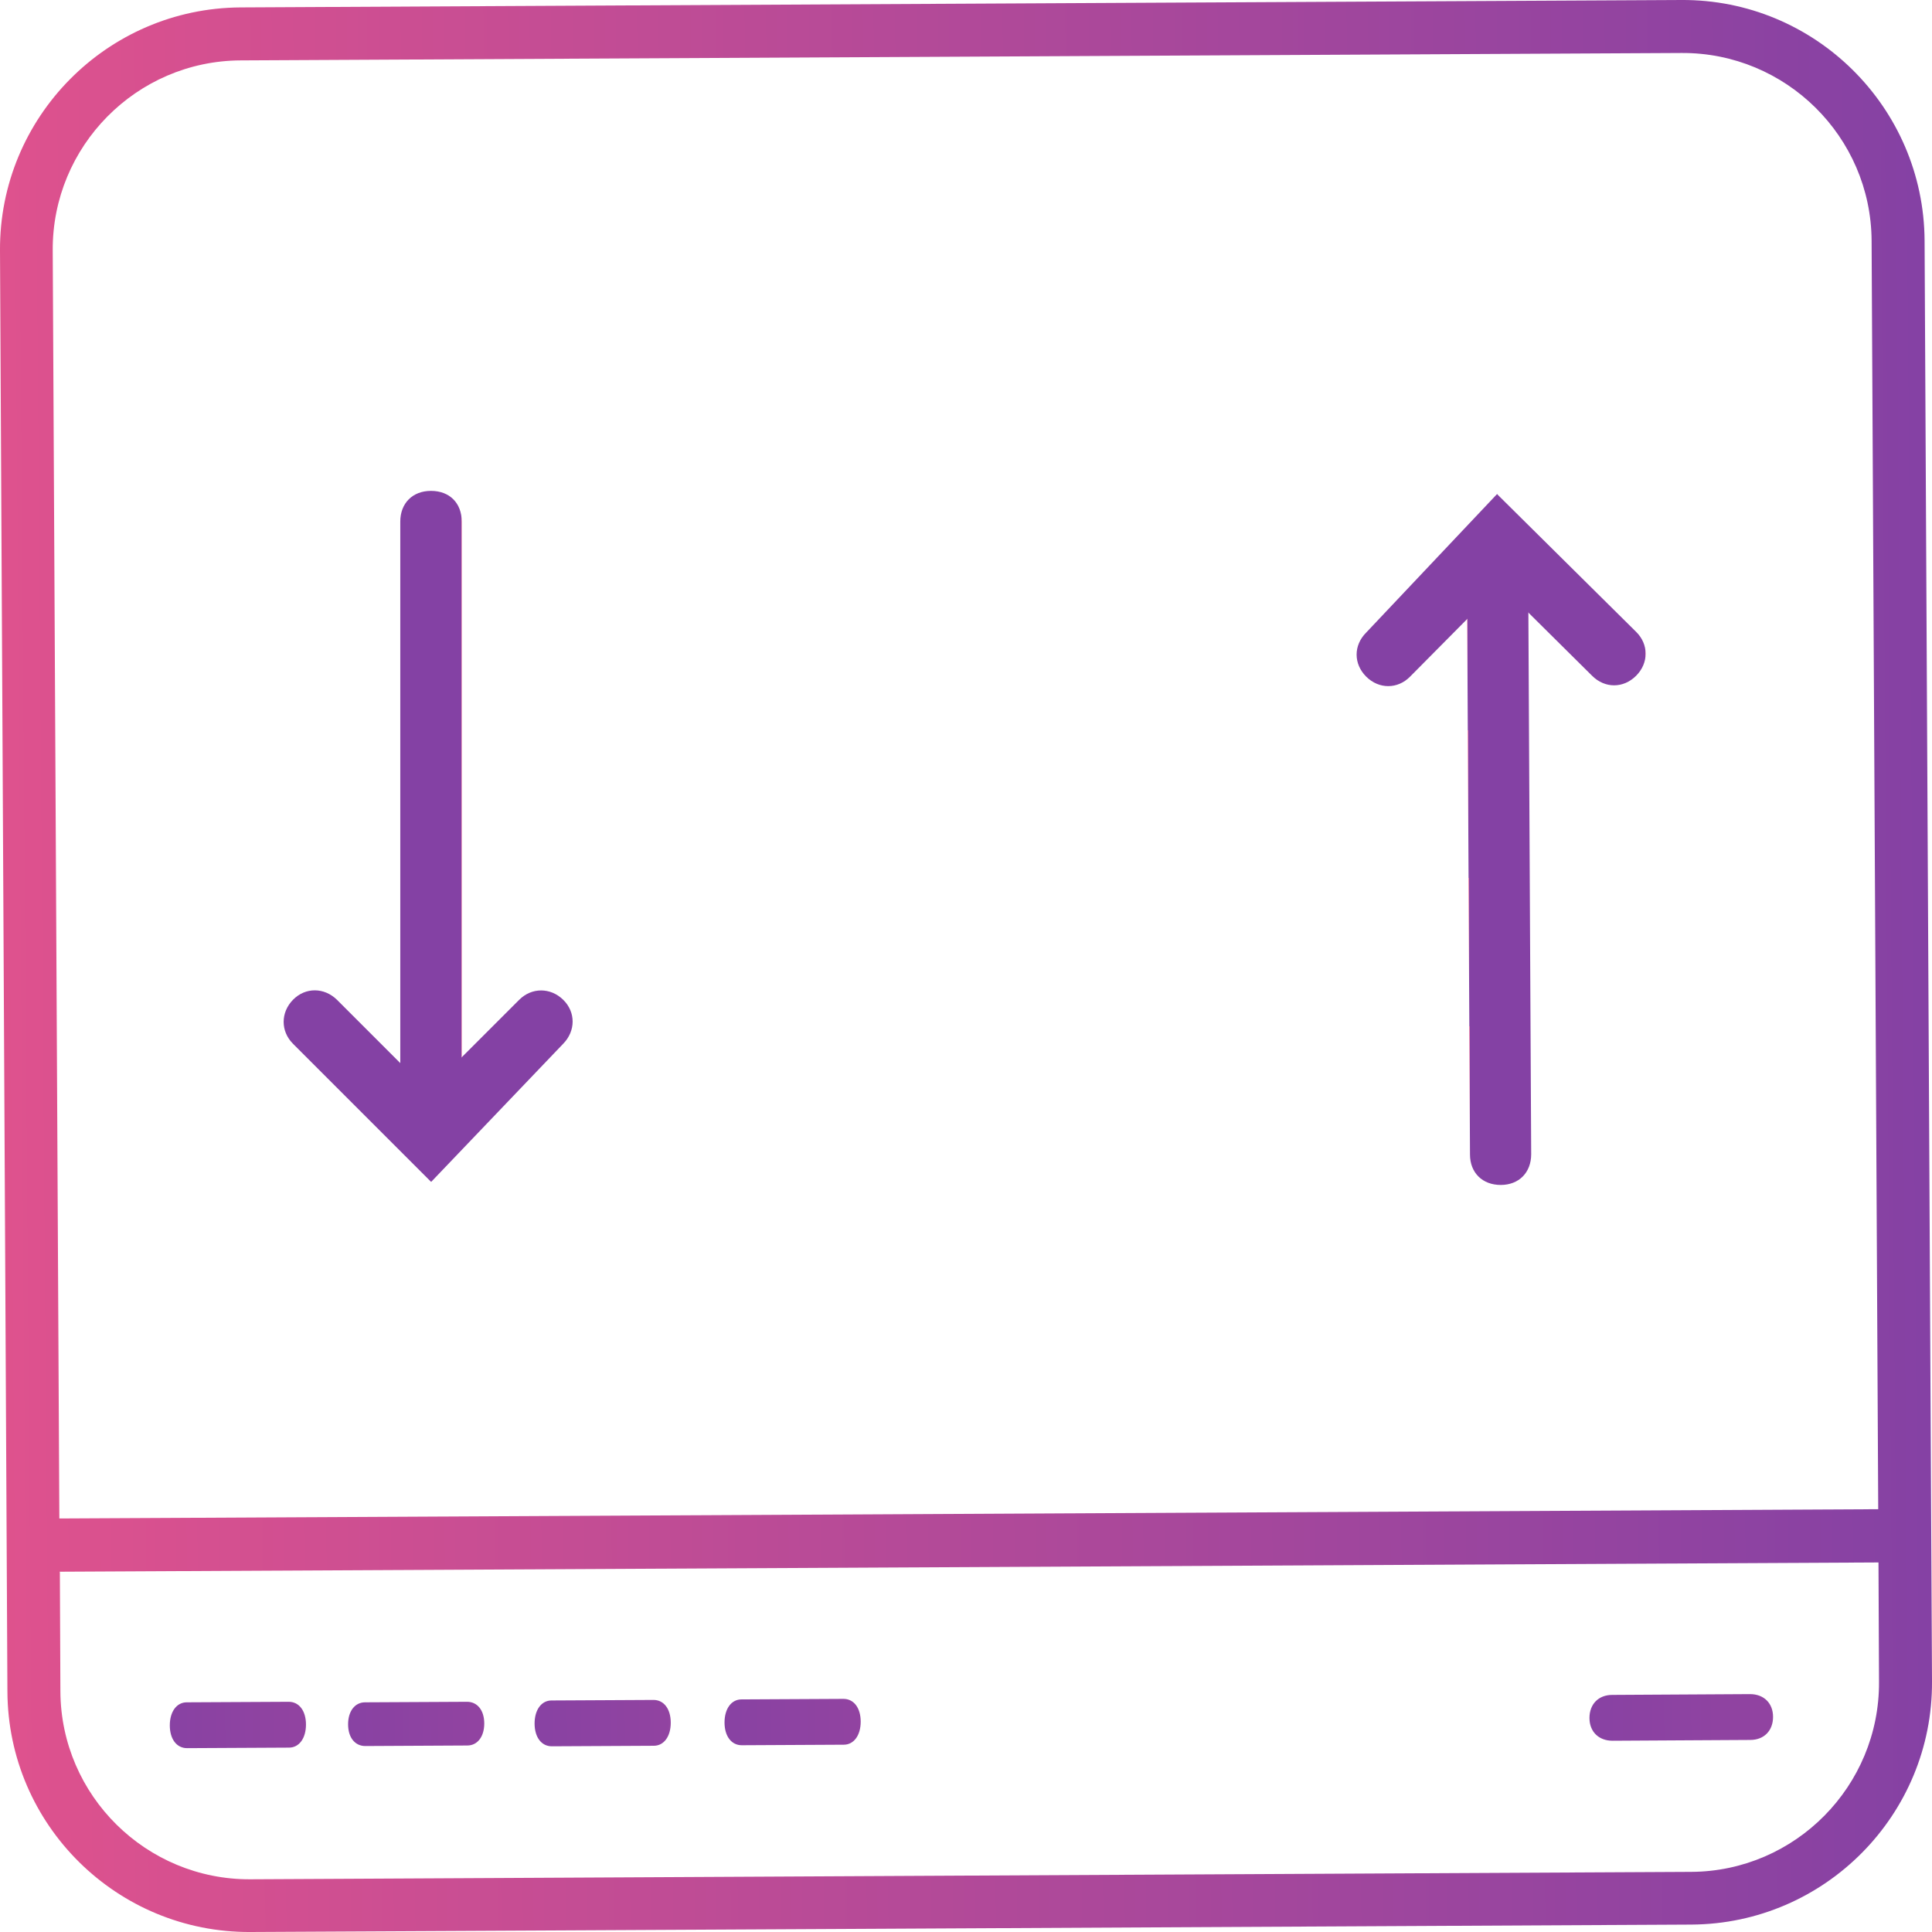
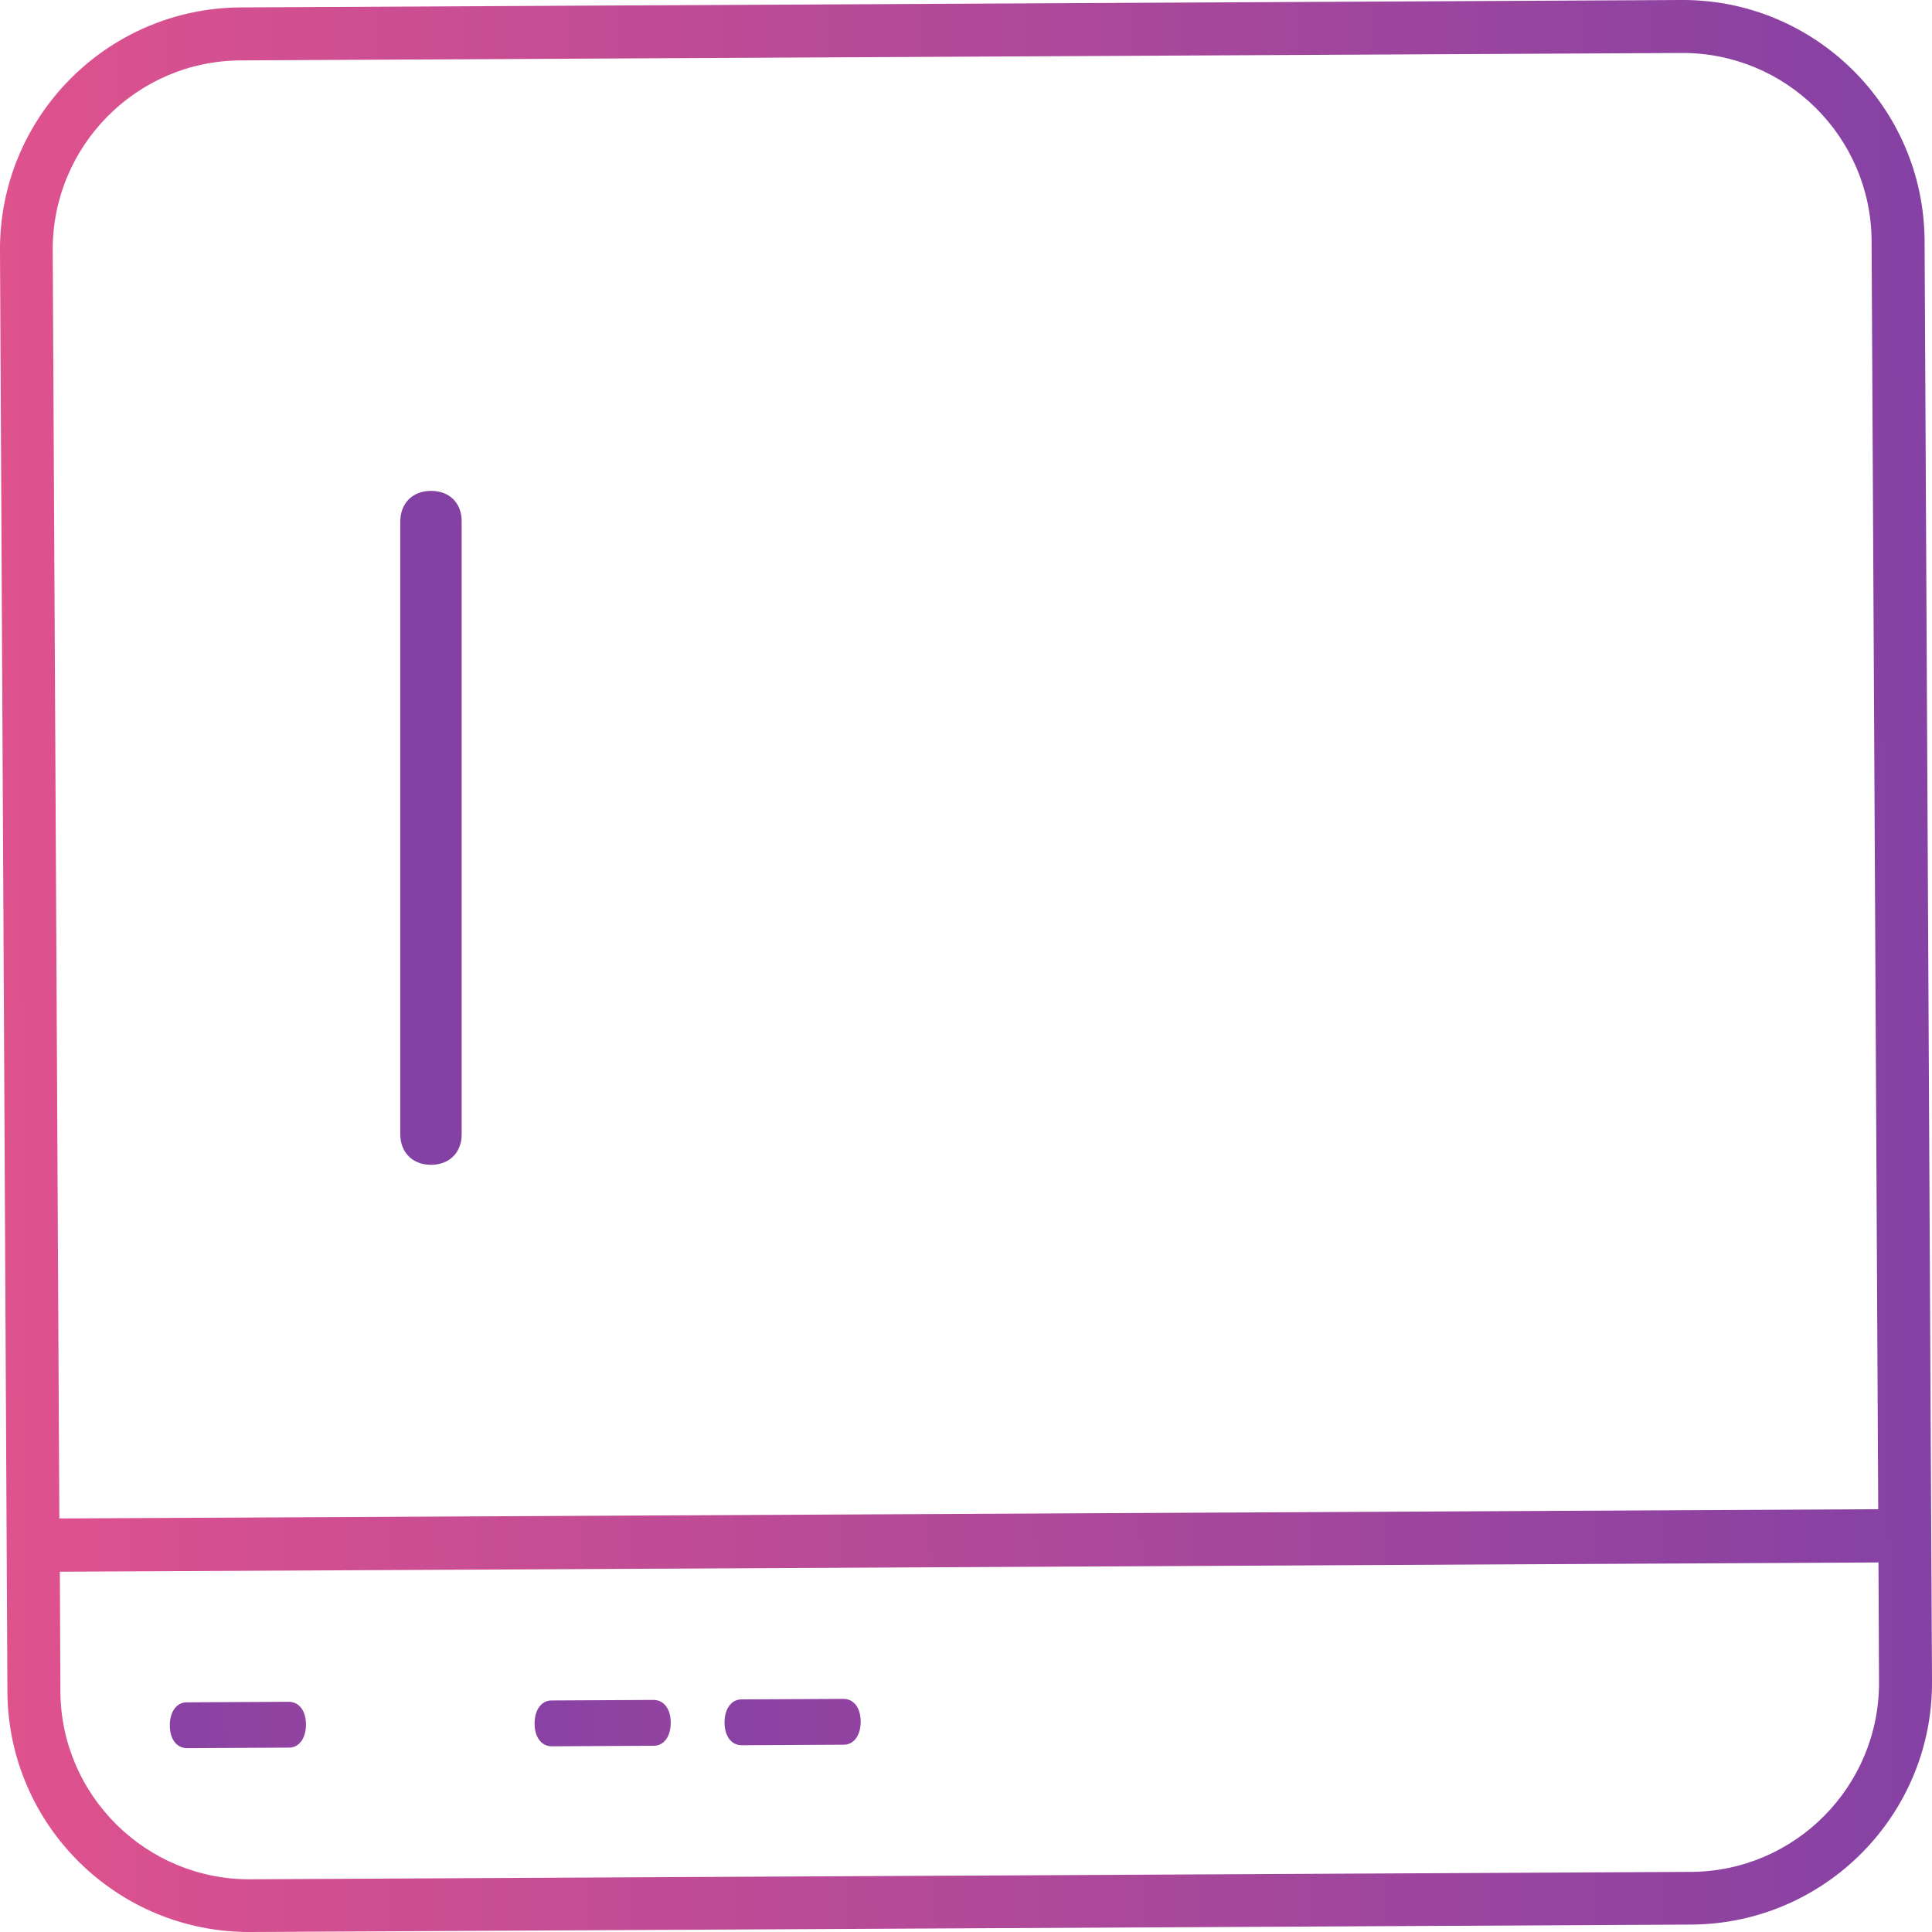
<svg xmlns="http://www.w3.org/2000/svg" xmlns:xlink="http://www.w3.org/1999/xlink" id="Layer_2" viewBox="0 0 72.93 72.93">
  <defs>
    <linearGradient id="linear-gradient" x1="-.5" y1="36.56" x2="74.17" y2="36.37" gradientTransform="translate(73.12 72.74) rotate(179.7)" gradientUnits="userSpaceOnUse">
      <stop offset="0" stop-color="#8441a4" />
      <stop offset="1" stop-color="#e0528d" />
    </linearGradient>
    <linearGradient id="linear-gradient-2" x1="16.26" y1="64.97" x2="-51.72" y2="64.97" gradientTransform="translate(72.74 -.19) rotate(179.7) scale(1 -1)" xlink:href="#linear-gradient" />
    <linearGradient id="linear-gradient-3" x1="69.02" y1="64.97" x2="18.69" y2="64.97" gradientTransform="translate(72.74 -.19) rotate(179.7) scale(1 -1)" xlink:href="#linear-gradient" />
    <linearGradient id="linear-gradient-4" x1="62.29" y1="64.97" x2="11.96" y2="64.97" gradientTransform="translate(72.74 -.19) rotate(179.7) scale(1 -1)" xlink:href="#linear-gradient" />
    <linearGradient id="linear-gradient-5" x1="55.24" y1="64.97" x2="4.91" y2="64.97" gradientTransform="translate(72.74 -.19) rotate(179.7) scale(1 -1)" xlink:href="#linear-gradient" />
    <linearGradient id="linear-gradient-6" x1="48.08" y1="64.97" x2="-2.26" y2="64.97" gradientTransform="translate(72.74 -.19) rotate(179.7) scale(1 -1)" xlink:href="#linear-gradient" />
    <linearGradient id="linear-gradient-7" x1="60.91" y1="56.17" x2="63.22" y2="56.17" gradientTransform="translate(118.36 -24.48) rotate(179.7) scale(1 -1)" gradientUnits="userSpaceOnUse">
      <stop offset="1" stop-color="#8441a4" />
      <stop offset="1" stop-color="#e0528d" />
    </linearGradient>
    <linearGradient id="linear-gradient-8" x1="61.59" y1="44.17" x2="72.49" y2="44.17" gradientTransform="translate(-10.62 -21.55) rotate(-.3)" xlink:href="#linear-gradient-7" />
    <linearGradient id="linear-gradient-9" x1="101.45" y1="55.85" x2="103.76" y2="55.85" gradientTransform="translate(-86.34 87.11) scale(1 -1)" xlink:href="#linear-gradient-7" />
    <linearGradient id="linear-gradient-10" x1="21.05" y1="43.84" x2="31.95" y2="43.84" gradientTransform="translate(42.65 84.84) rotate(-180)" xlink:href="#linear-gradient-7" />
  </defs>
  <g id="Layer_2-2">
    <path d="M9.46,72.93l54.39-.28c5.04-.03,9.11-4.15,9.08-9.18l-.28-54.39C72.62,4.04,68.5-.03,63.47,0L9.08.28C4.04.31-.03,4.43,0,9.46l.28,54.39c.02,5.04,4.14,9.11,9.18,9.08ZM1.99,9.45c-.02-3.93,3.16-7.15,7.09-7.17l54.4-.28c3.93-.02,7.15,3.16,7.17,7.09l.25,47.88-68.66.35-.25-47.88ZM2.25,59.33l68.66-.35.02,4.51c.02,3.93-3.16,7.15-7.09,7.17l-54.39.28c-3.93.02-7.15-3.16-7.17-7.09l-.02-4.51h-.01Z" style="fill:url(#linear-gradient); stroke-width:0px;" />
-     <path d="M60.87,65.71l5.2-.03c.52,0,.86-.35.86-.87s-.35-.86-.87-.86l-5.2.03c-.52,0-.86.35-.86.87s.35.86.87.86Z" style="fill:url(#linear-gradient-2); stroke-width:0px;" />
    <path d="M7.06,65.99l3.85-.02c.38,0,.64-.35.64-.87s-.26-.86-.65-.86l-3.85.02c-.38,0-.64.35-.64.87s.26.86.65.86Z" style="fill:url(#linear-gradient-3); stroke-width:0px;" />
-     <path d="M13.79,65.91l3.85-.02c.38,0,.64-.33.64-.83s-.26-.82-.65-.82l-3.85.02c-.38,0-.64.33-.64.83s.26.82.65.82Z" style="fill:url(#linear-gradient-4); stroke-width:0px;" />
    <path d="M20.83,65.92l3.85-.02c.38,0,.64-.35.64-.87s-.26-.86-.65-.86l-3.85.02c-.38,0-.64.35-.64.87s.26.86.65.86Z" style="fill:url(#linear-gradient-5); stroke-width:0px;" />
    <path d="M28,65.88l3.85-.02c.38,0,.64-.35.64-.87s-.26-.86-.65-.86l-3.85.02c-.38,0-.64.35-.64.87s.26.86.65.86Z" style="fill:url(#linear-gradient-6); stroke-width:0px;" />
-     <path d="M56.52,19.3c.69,0,1.16.46,1.16,1.15l.12,23.12c0,.69-.46,1.16-1.15,1.16s-1.16-.46-1.16-1.15l-.12-23.12c0-.69.46-1.16,1.15-1.16Z" style="fill:url(#linear-gradient-7); stroke-width:0px;" />
-     <path d="M56.52,18.66l5.24,5.19c.48.47.48,1.18,0,1.66s-1.18.48-1.66,0l-3.45-3.42-3.42,3.45c-.47.48-1.18.48-1.66,0s-.48-1.18,0-1.66l4.95-5.24Z" style="fill:url(#linear-gradient-8); stroke-width:0px;" />
    <path d="M16.27,43.97c-.69,0-1.16-.46-1.16-1.16v-23.12c0-.69.46-1.16,1.16-1.16s1.16.46,1.16,1.16v23.12c0,.69-.46,1.16-1.16,1.16Z" style="fill:url(#linear-gradient-9); stroke-width:0px;" />
-     <path d="M16.27,44.61l-5.21-5.21c-.47-.47-.47-1.18,0-1.66s1.18-.47,1.66,0l3.44,3.44,3.44-3.44c.47-.47,1.18-.47,1.66,0s.47,1.18,0,1.66l-4.98,5.21Z" style="fill:url(#linear-gradient-10); stroke-width:0px;" />
  </g>
</svg>